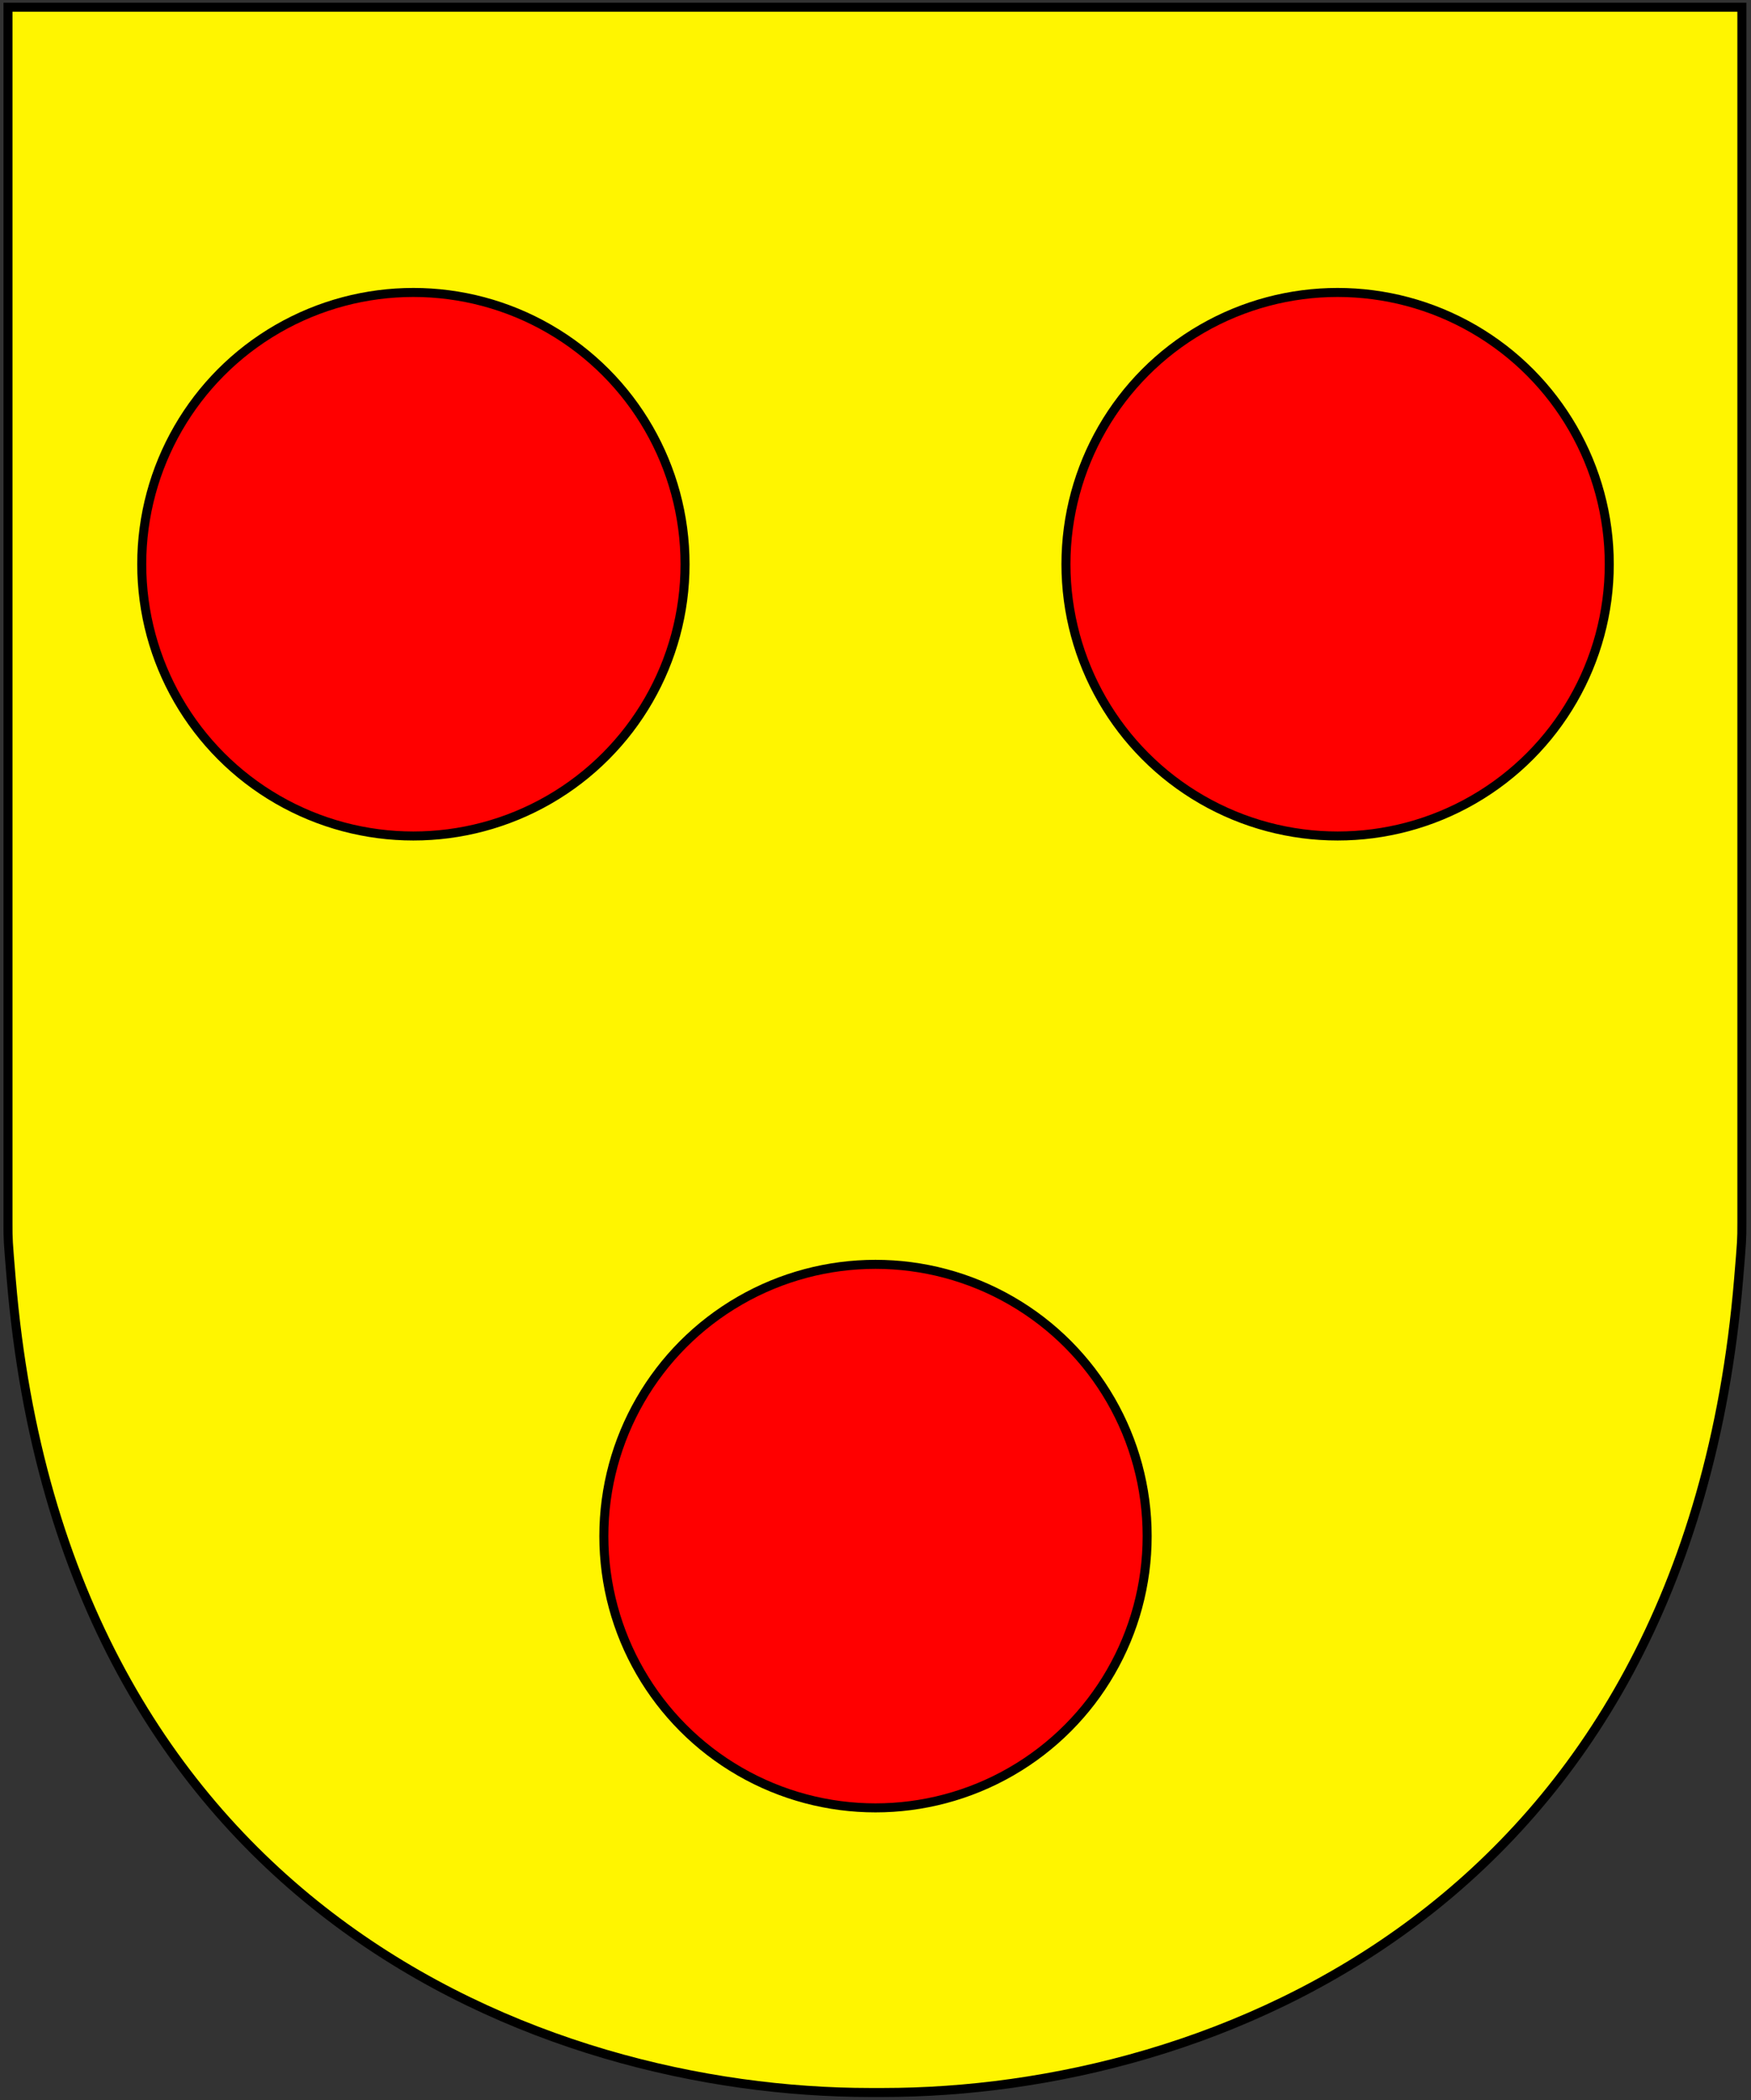
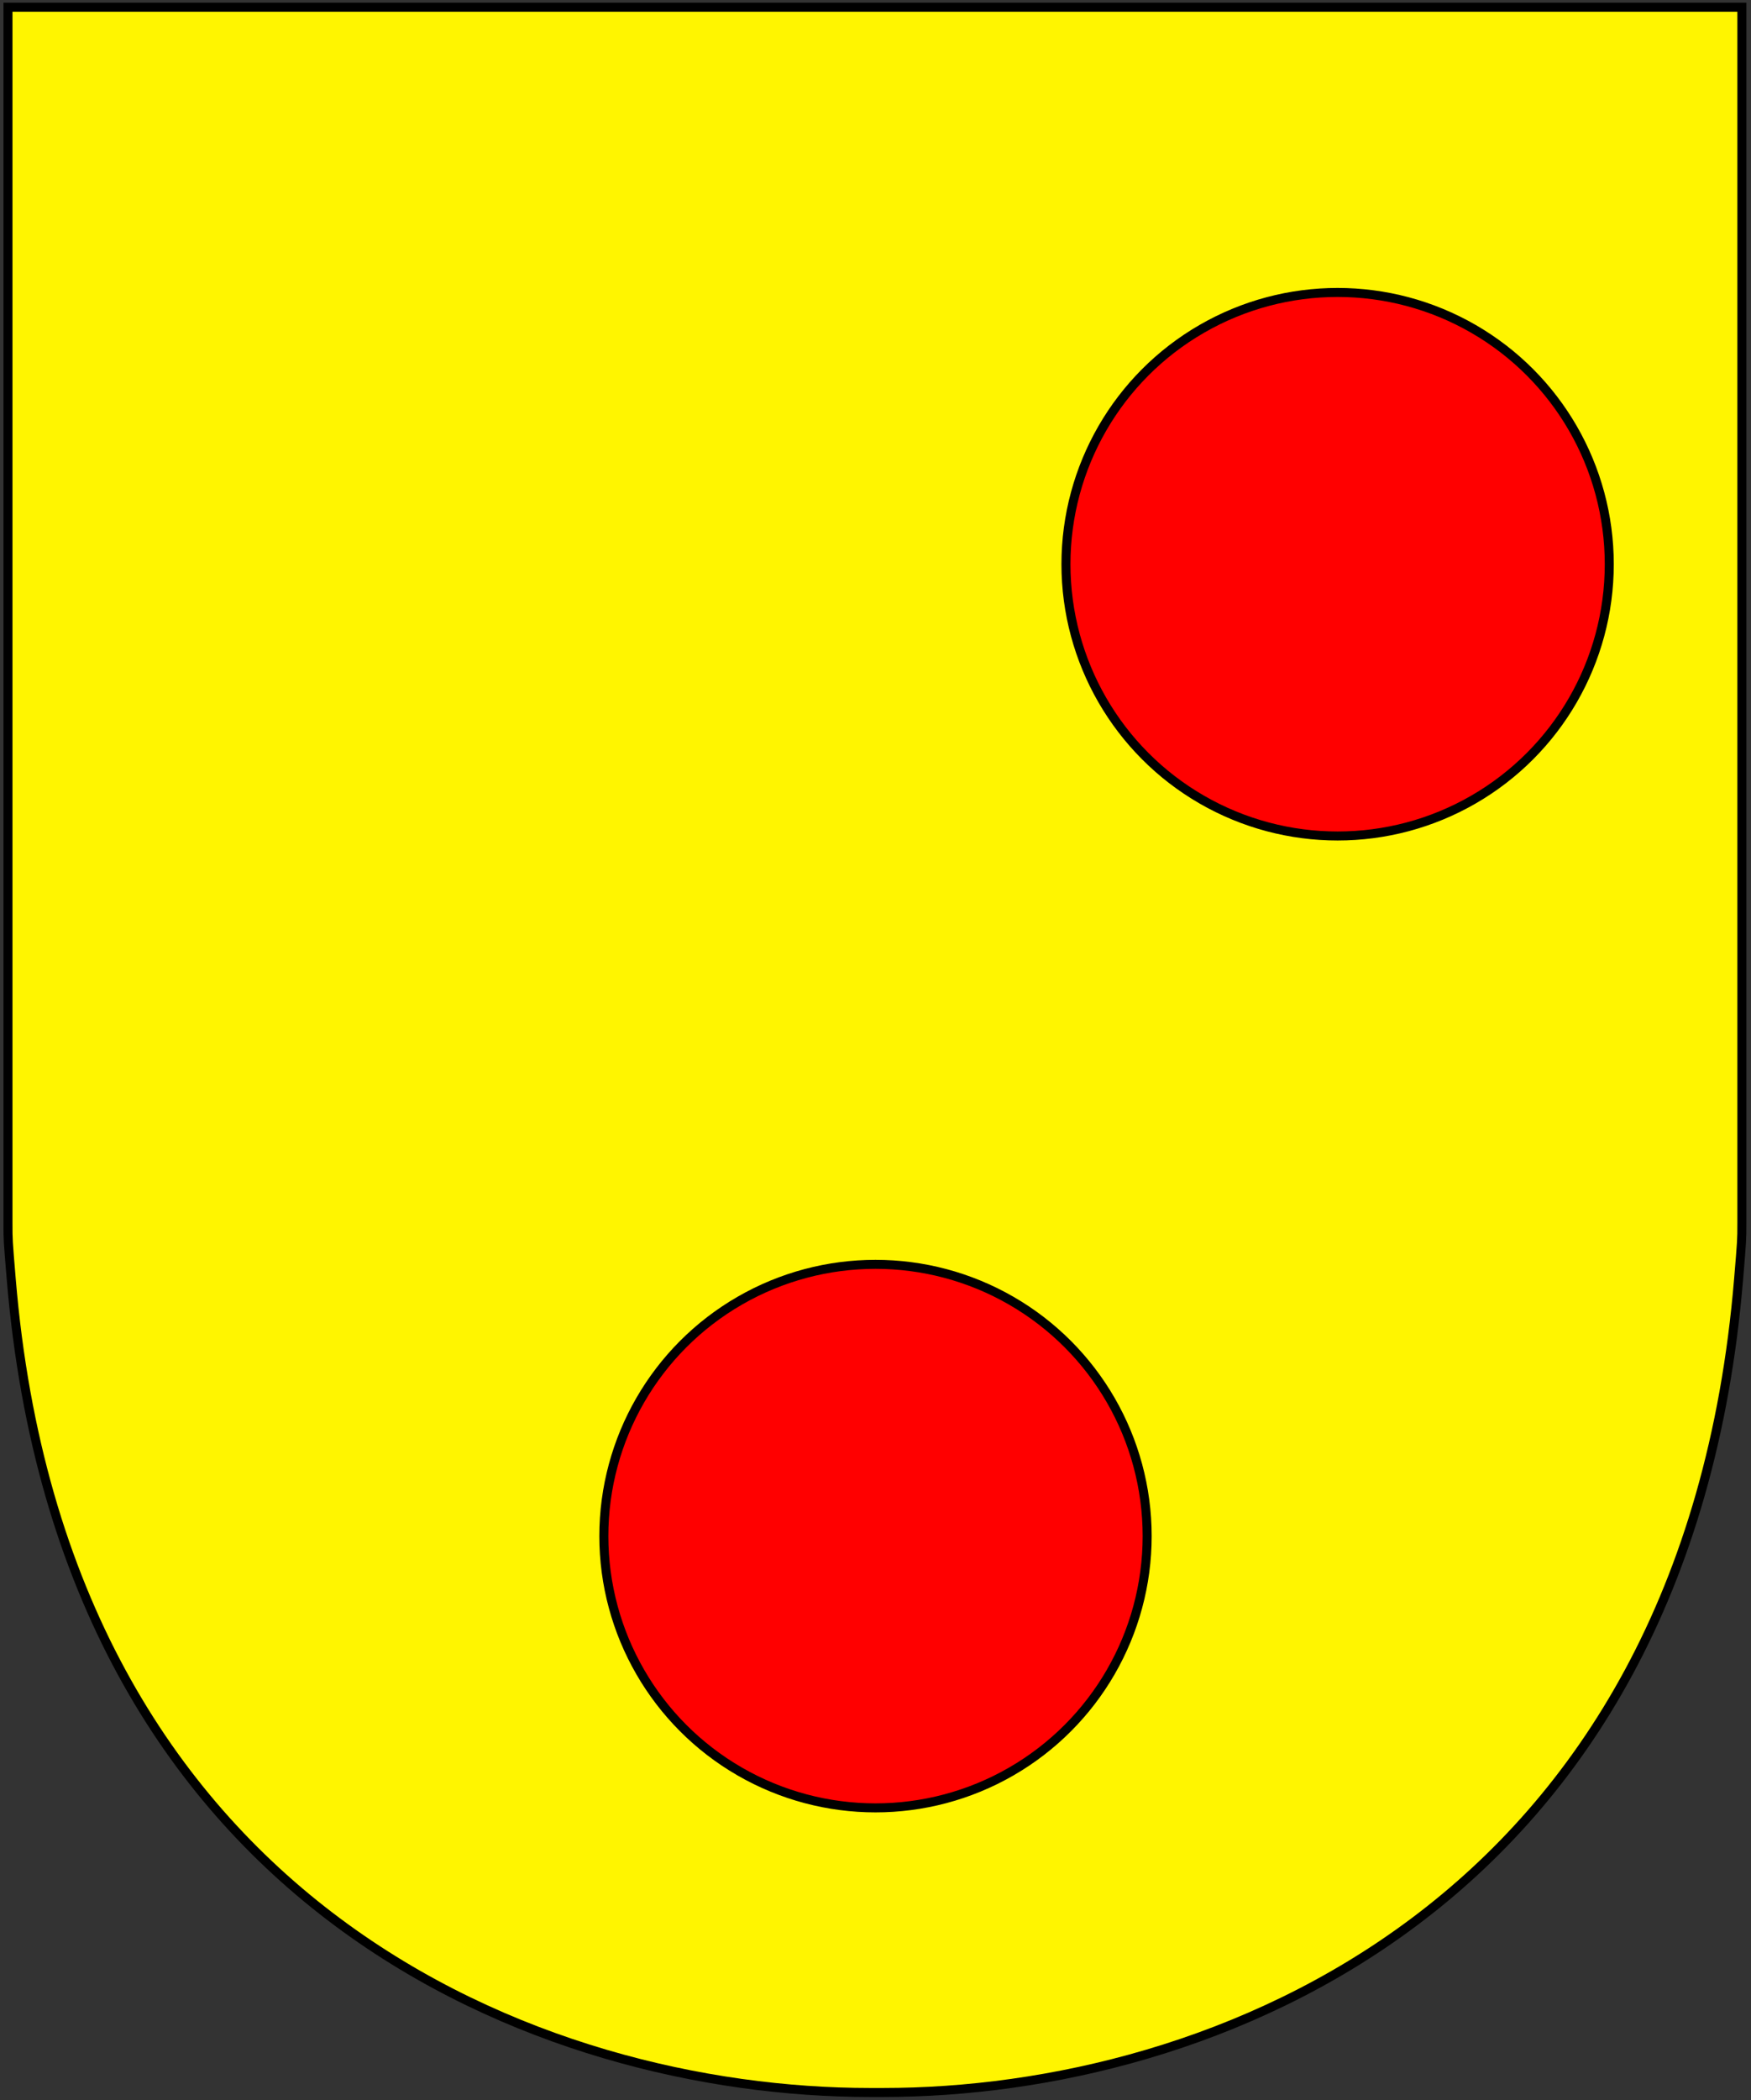
<svg xmlns="http://www.w3.org/2000/svg" width="593" height="711" viewBox="0 0 593 711" style="stroke:#000000">
  <rect x="0" y="0" width="593" height="711" fill="#333333" stroke="none" />
  <title>Coat of arms of county Gronsveld</title>
  <path transform="translate(-542.3,645.8) scale(0.195,-0.195)" style="stroke-width:15.654;fill:#fff500" d="M5806.2,1187.76 v2111.49h-3011.33v-2111.49 c0,-28.46,0,-28.46,5.69,-96.77 c91.08,-1092.96,922.18,-1411.74,1491.43,-1411.74 h22.77c569.25,0,1394.66,318.78,1485.74,1411.74 c5.69,68.31,5.69,68.31,5.69,96.77" />
  <g style="fill:#ff0000;stroke-width:3.053">
    <circle cx="296.5" cy="520" r="92" />
-     <circle cx="140" cy="191" r="92" />
    <circle cx="453" cy="191" r="92" />
  </g>
</svg>